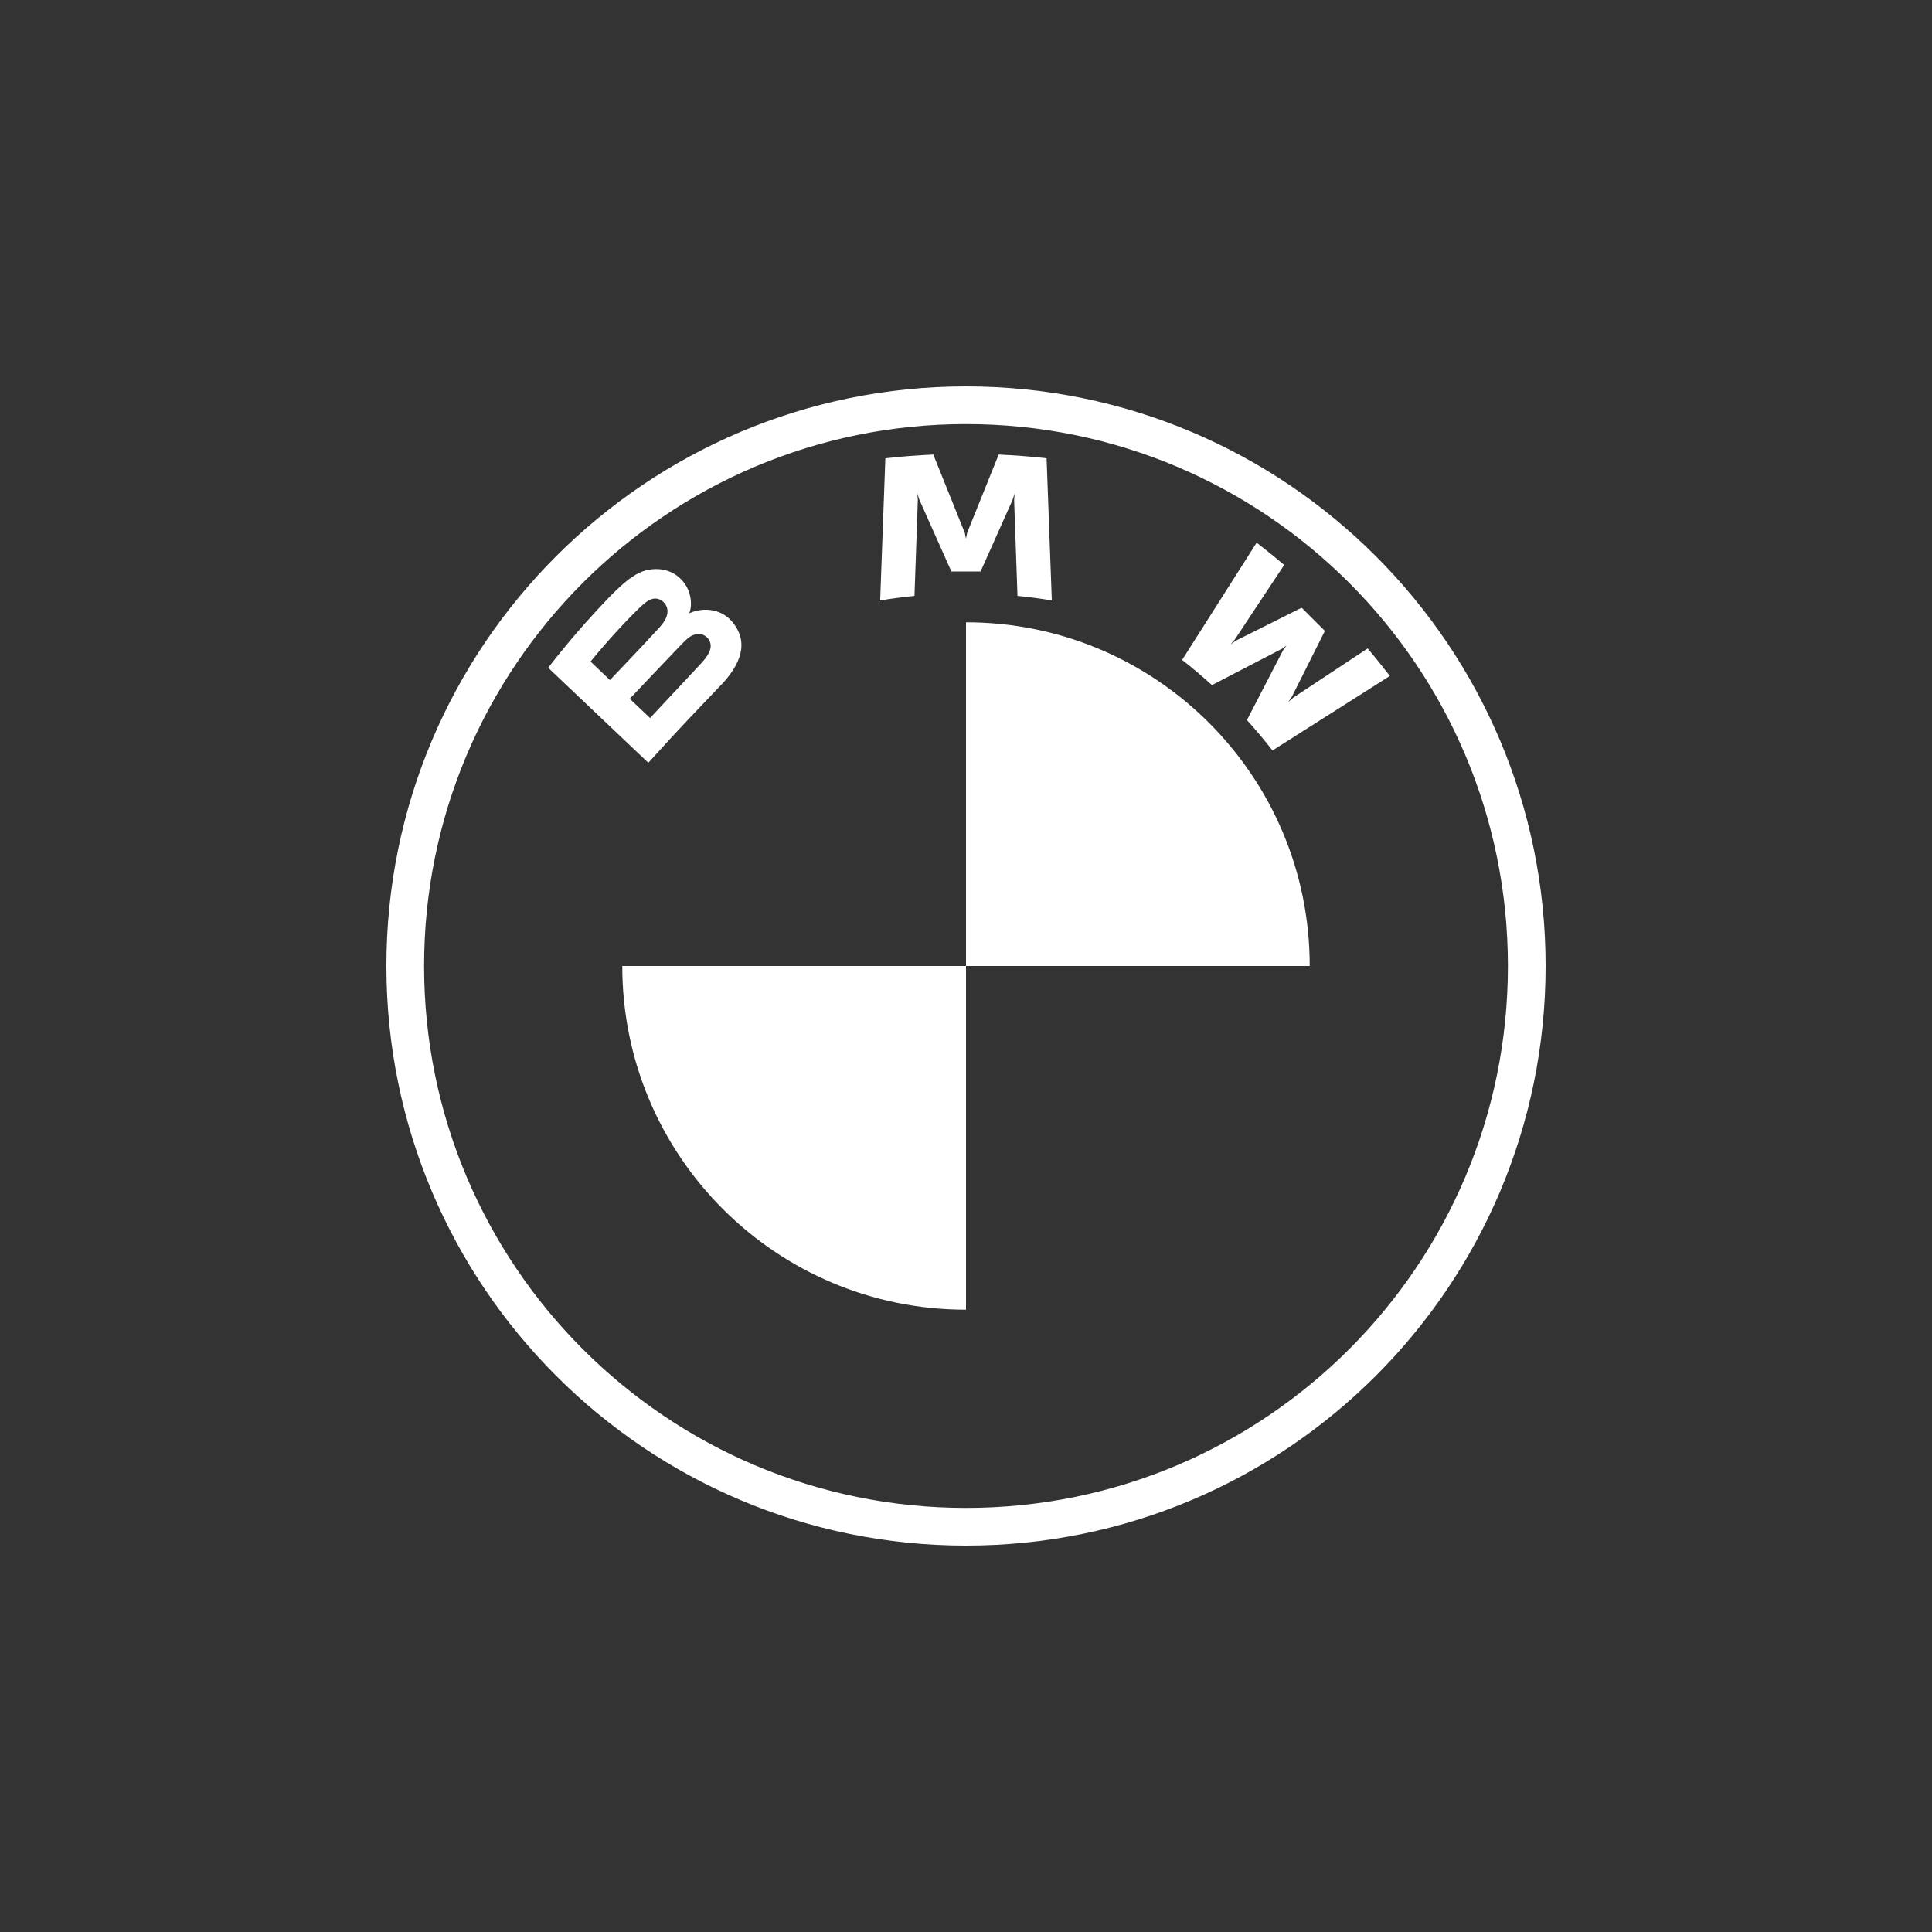
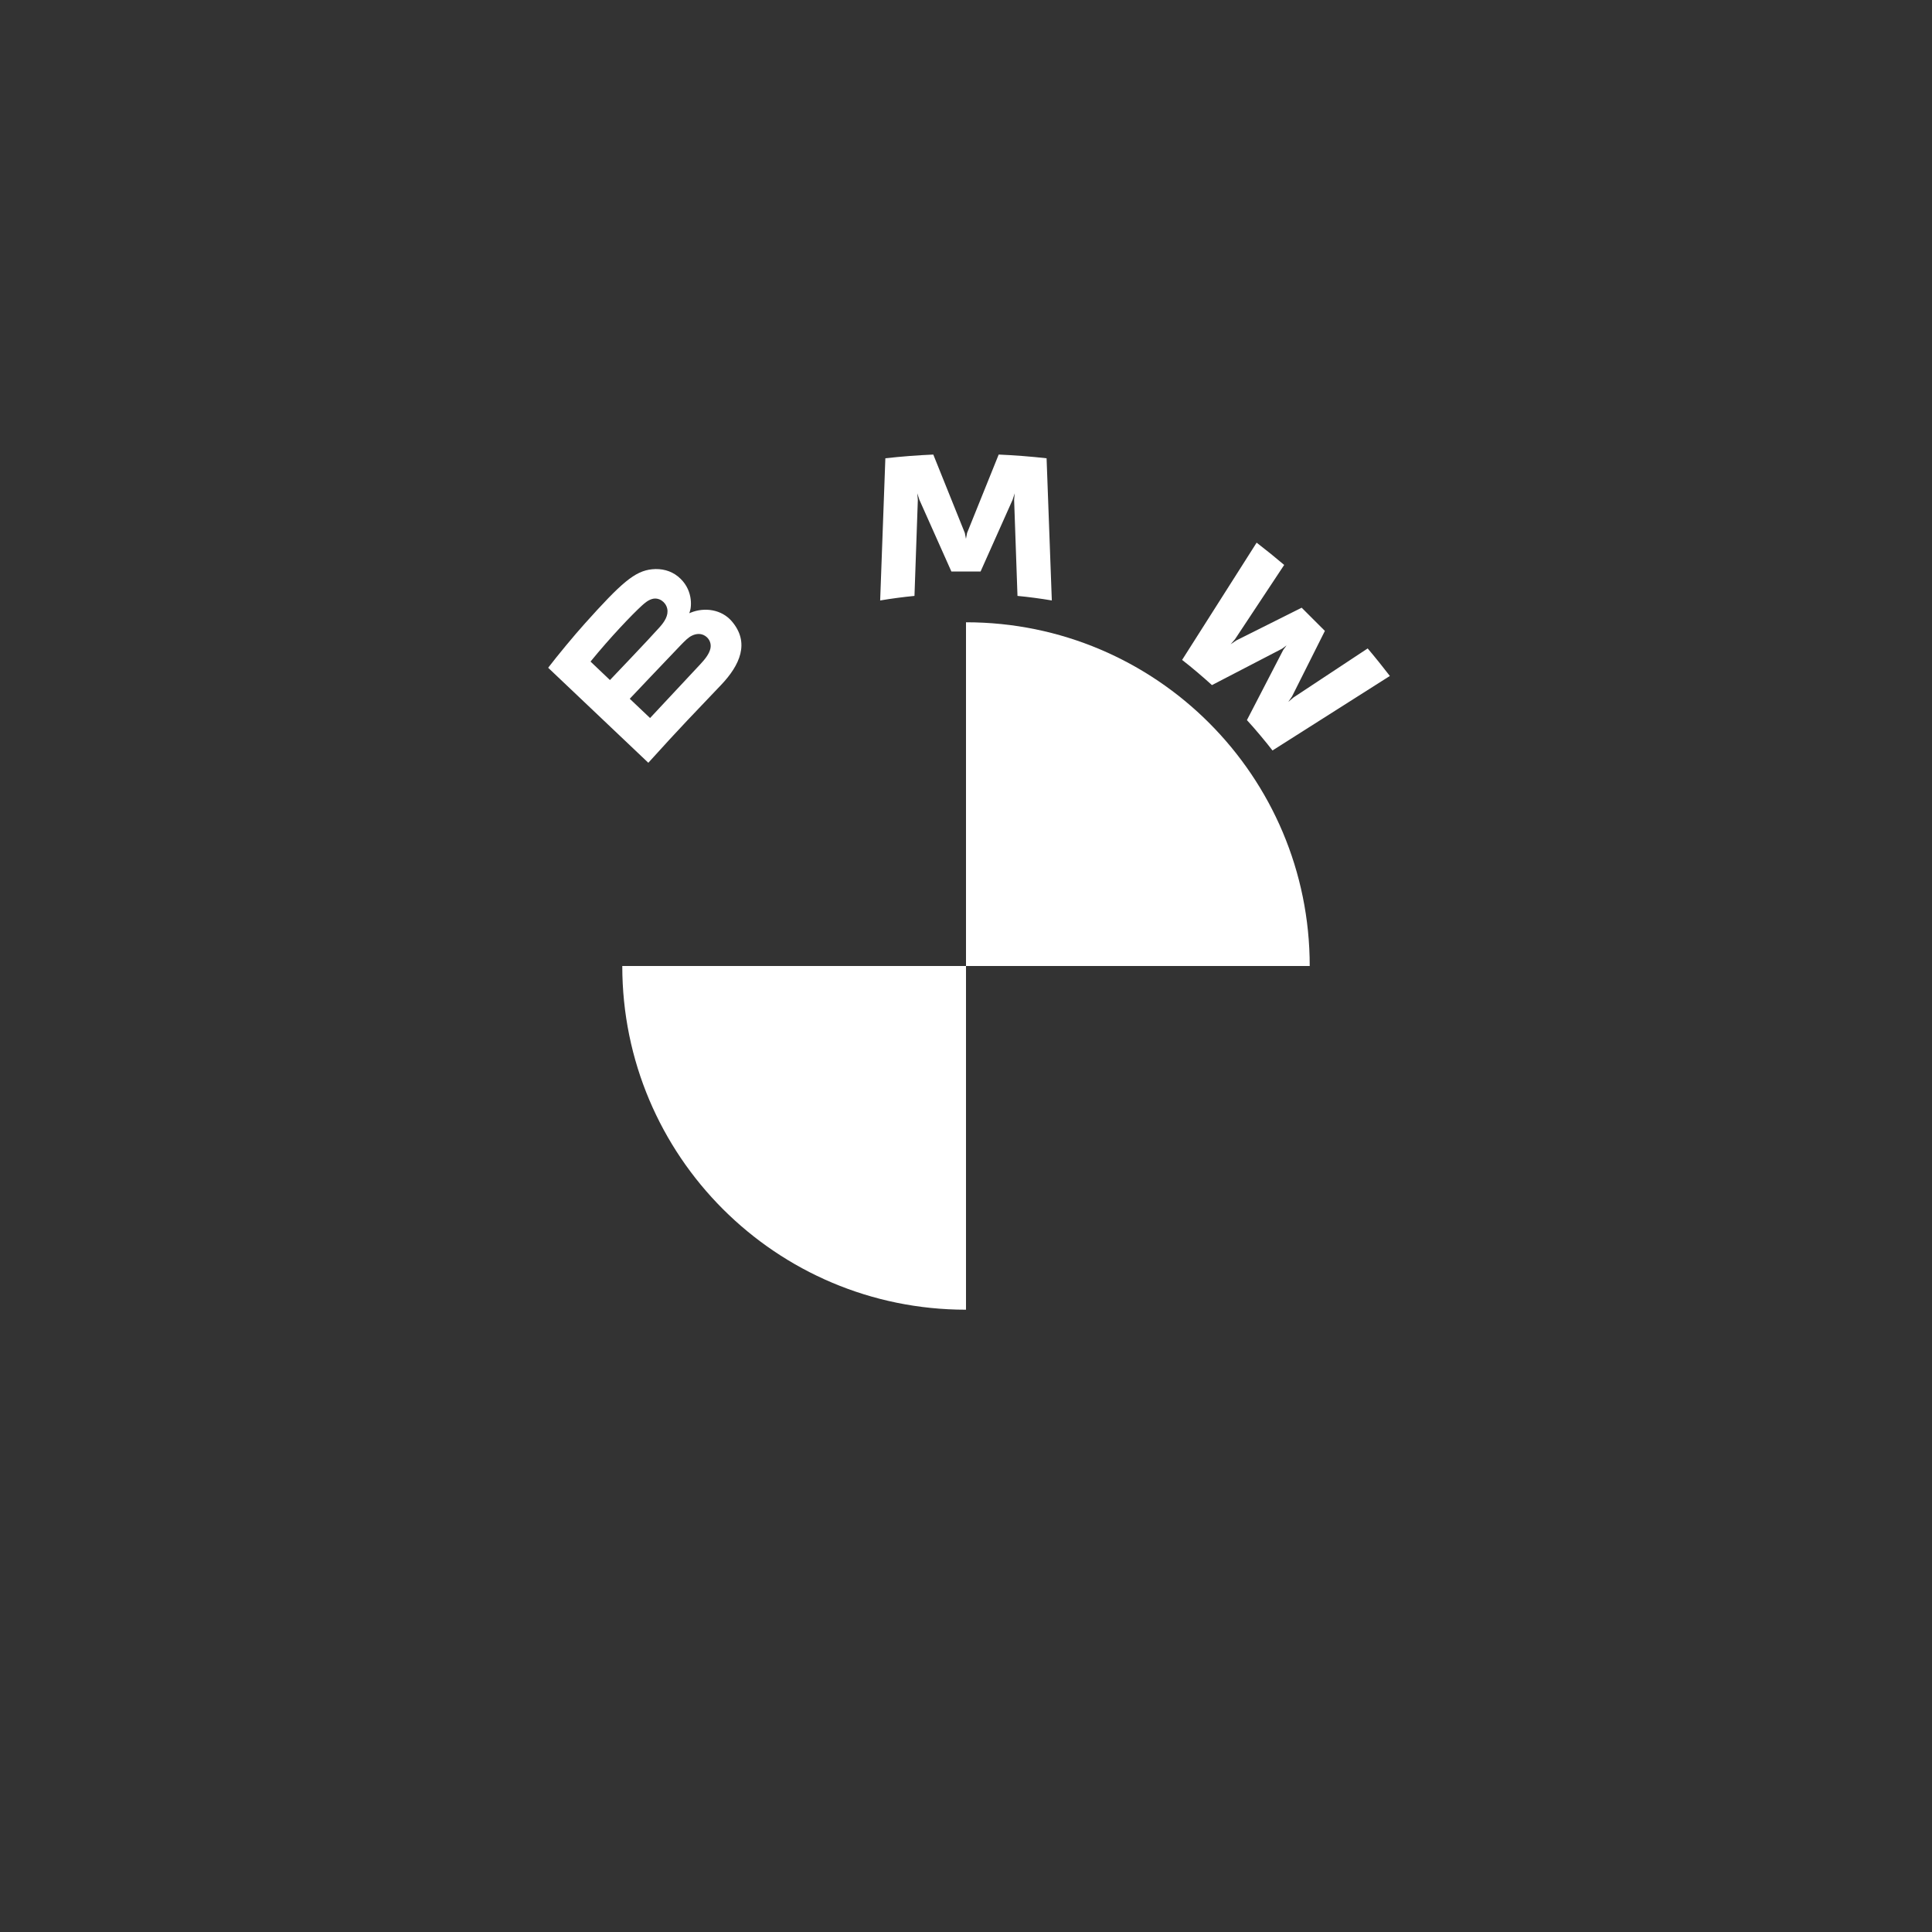
<svg xmlns="http://www.w3.org/2000/svg" width="100px" height="100px" viewBox="0 0 100 100" version="1.1">
  <rect x="0" y="0" width="100" height="100" fill="#333333" stroke="none" />
  <title>assets/brands/bmw</title>
  <g id="assets/brands/bmw" stroke="none" stroke-width="1" fill="none" fill-rule="evenodd">
    <g id="bmw" transform="translate(20, 20)" fill="#FFFFFF" fill-rule="nonzero">
-       <path d="M30,0 C13.432,0 0,13.432 0,30 C0,46.568 13.432,60 30,60 C46.568,60 60,46.568 60,30 C60,13.433 46.568,0 30,0 Z M58.049,30 C58.049,45.49 45.492,58.049 30,58.049 C14.508,58.049 1.951,45.49 1.951,30 C1.951,14.51 14.509,1.951 30,1.951 C45.491,1.951 58.049,14.51 58.049,30 Z" id="Shape" />
      <g id="Group" transform="translate(8.373, 3.528)">
        <path d="M36.167,13.744 C36.574,14.182 37.161,14.887 37.491,15.316 L43.566,11.46 C43.263,11.063 42.779,10.46 42.418,10.035 L38.57,12.578 L38.308,12.804 L38.503,12.518 L40.203,9.128 L39.001,7.927 L35.609,9.625 L35.324,9.821 L35.551,9.558 L38.096,5.713 C37.648,5.332 37.218,4.983 36.67,4.56 L32.813,10.629 C33.302,11.005 33.946,11.557 34.357,11.933 L37.987,10.049 L38.219,9.878 L38.048,10.111 L36.167,13.745 L36.167,13.744 Z M22.382,6.052 L24.042,2.334 L24.147,2.004 L24.118,2.347 L24.292,7.316 C24.874,7.371 25.476,7.452 26.069,7.551 L25.798,0.192 C24.97,0.1 24.144,0.035 23.319,0 L21.683,4.058 L21.625,4.36 L21.567,4.059 L19.934,0 C19.108,0.035 18.282,0.1 17.453,0.192 L17.184,7.552 C17.777,7.452 18.378,7.373 18.96,7.316 L19.134,2.347 L19.105,2.004 L19.211,2.333 L20.87,6.052 L22.382,6.052 Z M8.957,11.917 C9.917,10.906 10.459,9.738 9.5,8.624 C8.978,8.019 8.101,7.886 7.374,8.184 L7.302,8.213 L7.326,8.149 C7.433,7.862 7.502,6.945 6.72,6.311 C6.339,6.002 5.862,5.888 5.378,5.937 C4.477,6.029 3.784,6.645 1.896,8.749 C1.326,9.384 0.497,10.386 0,11.035 L5.184,15.953 C6.902,14.051 7.602,13.344 8.957,11.917 Z M2.193,10.714 C3.236,9.437 4.346,8.278 4.849,7.819 C5.008,7.675 5.18,7.53 5.39,7.473 C5.731,7.38 6.082,7.622 6.161,7.971 C6.241,8.322 6.02,8.655 5.775,8.93 C5.223,9.553 3.198,11.671 3.198,11.671 L2.192,10.714 L2.193,10.714 Z M4.223,12.64 C4.223,12.64 6.195,10.555 6.839,9.888 C7.094,9.624 7.258,9.462 7.435,9.376 C7.662,9.265 7.911,9.243 8.134,9.391 C8.352,9.538 8.453,9.789 8.398,10.04 C8.333,10.338 8.089,10.622 7.888,10.839 L5.274,13.637 L4.223,12.64 L4.223,12.64 Z" id="Shape" />
      </g>
      <path d="M47.791,30 L30,30 L30,12.209 C39.832,12.209 47.791,20.168 47.791,30 Z M30,30 L30,47.79 C20.168,47.79 12.209,39.831 12.209,30 L30,30 Z" id="Shape" />
    </g>
  </g>
</svg>